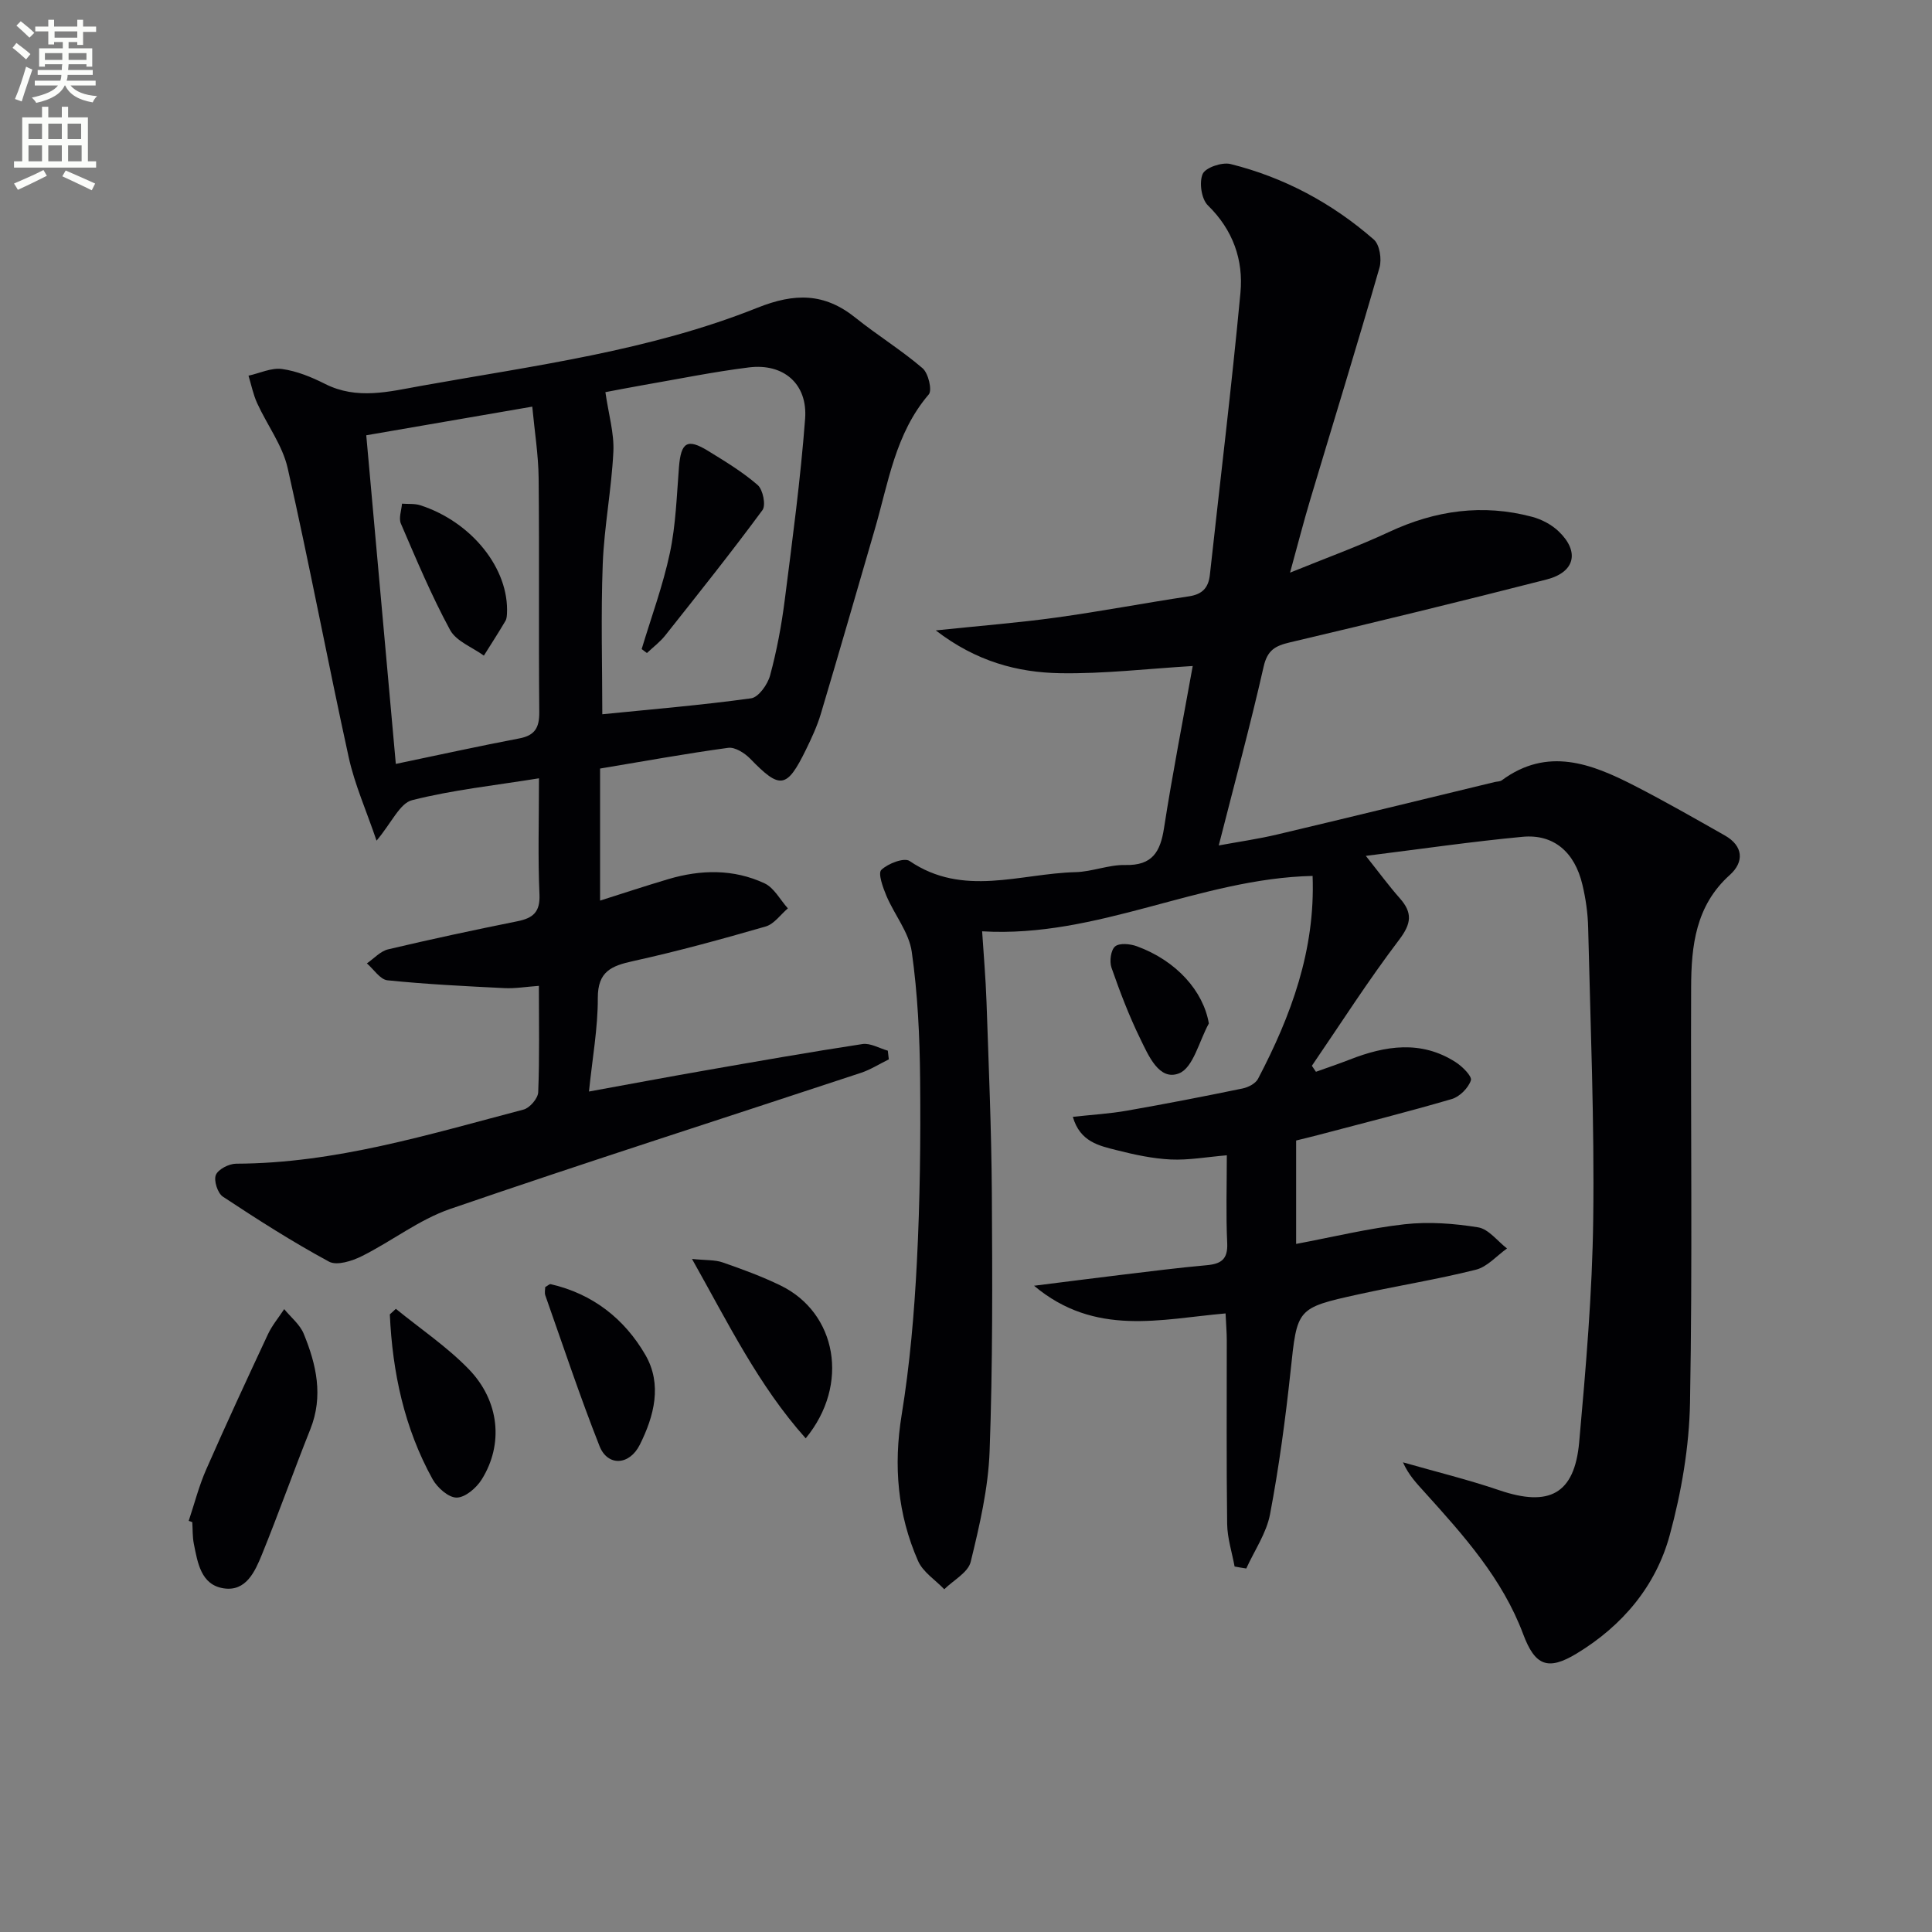
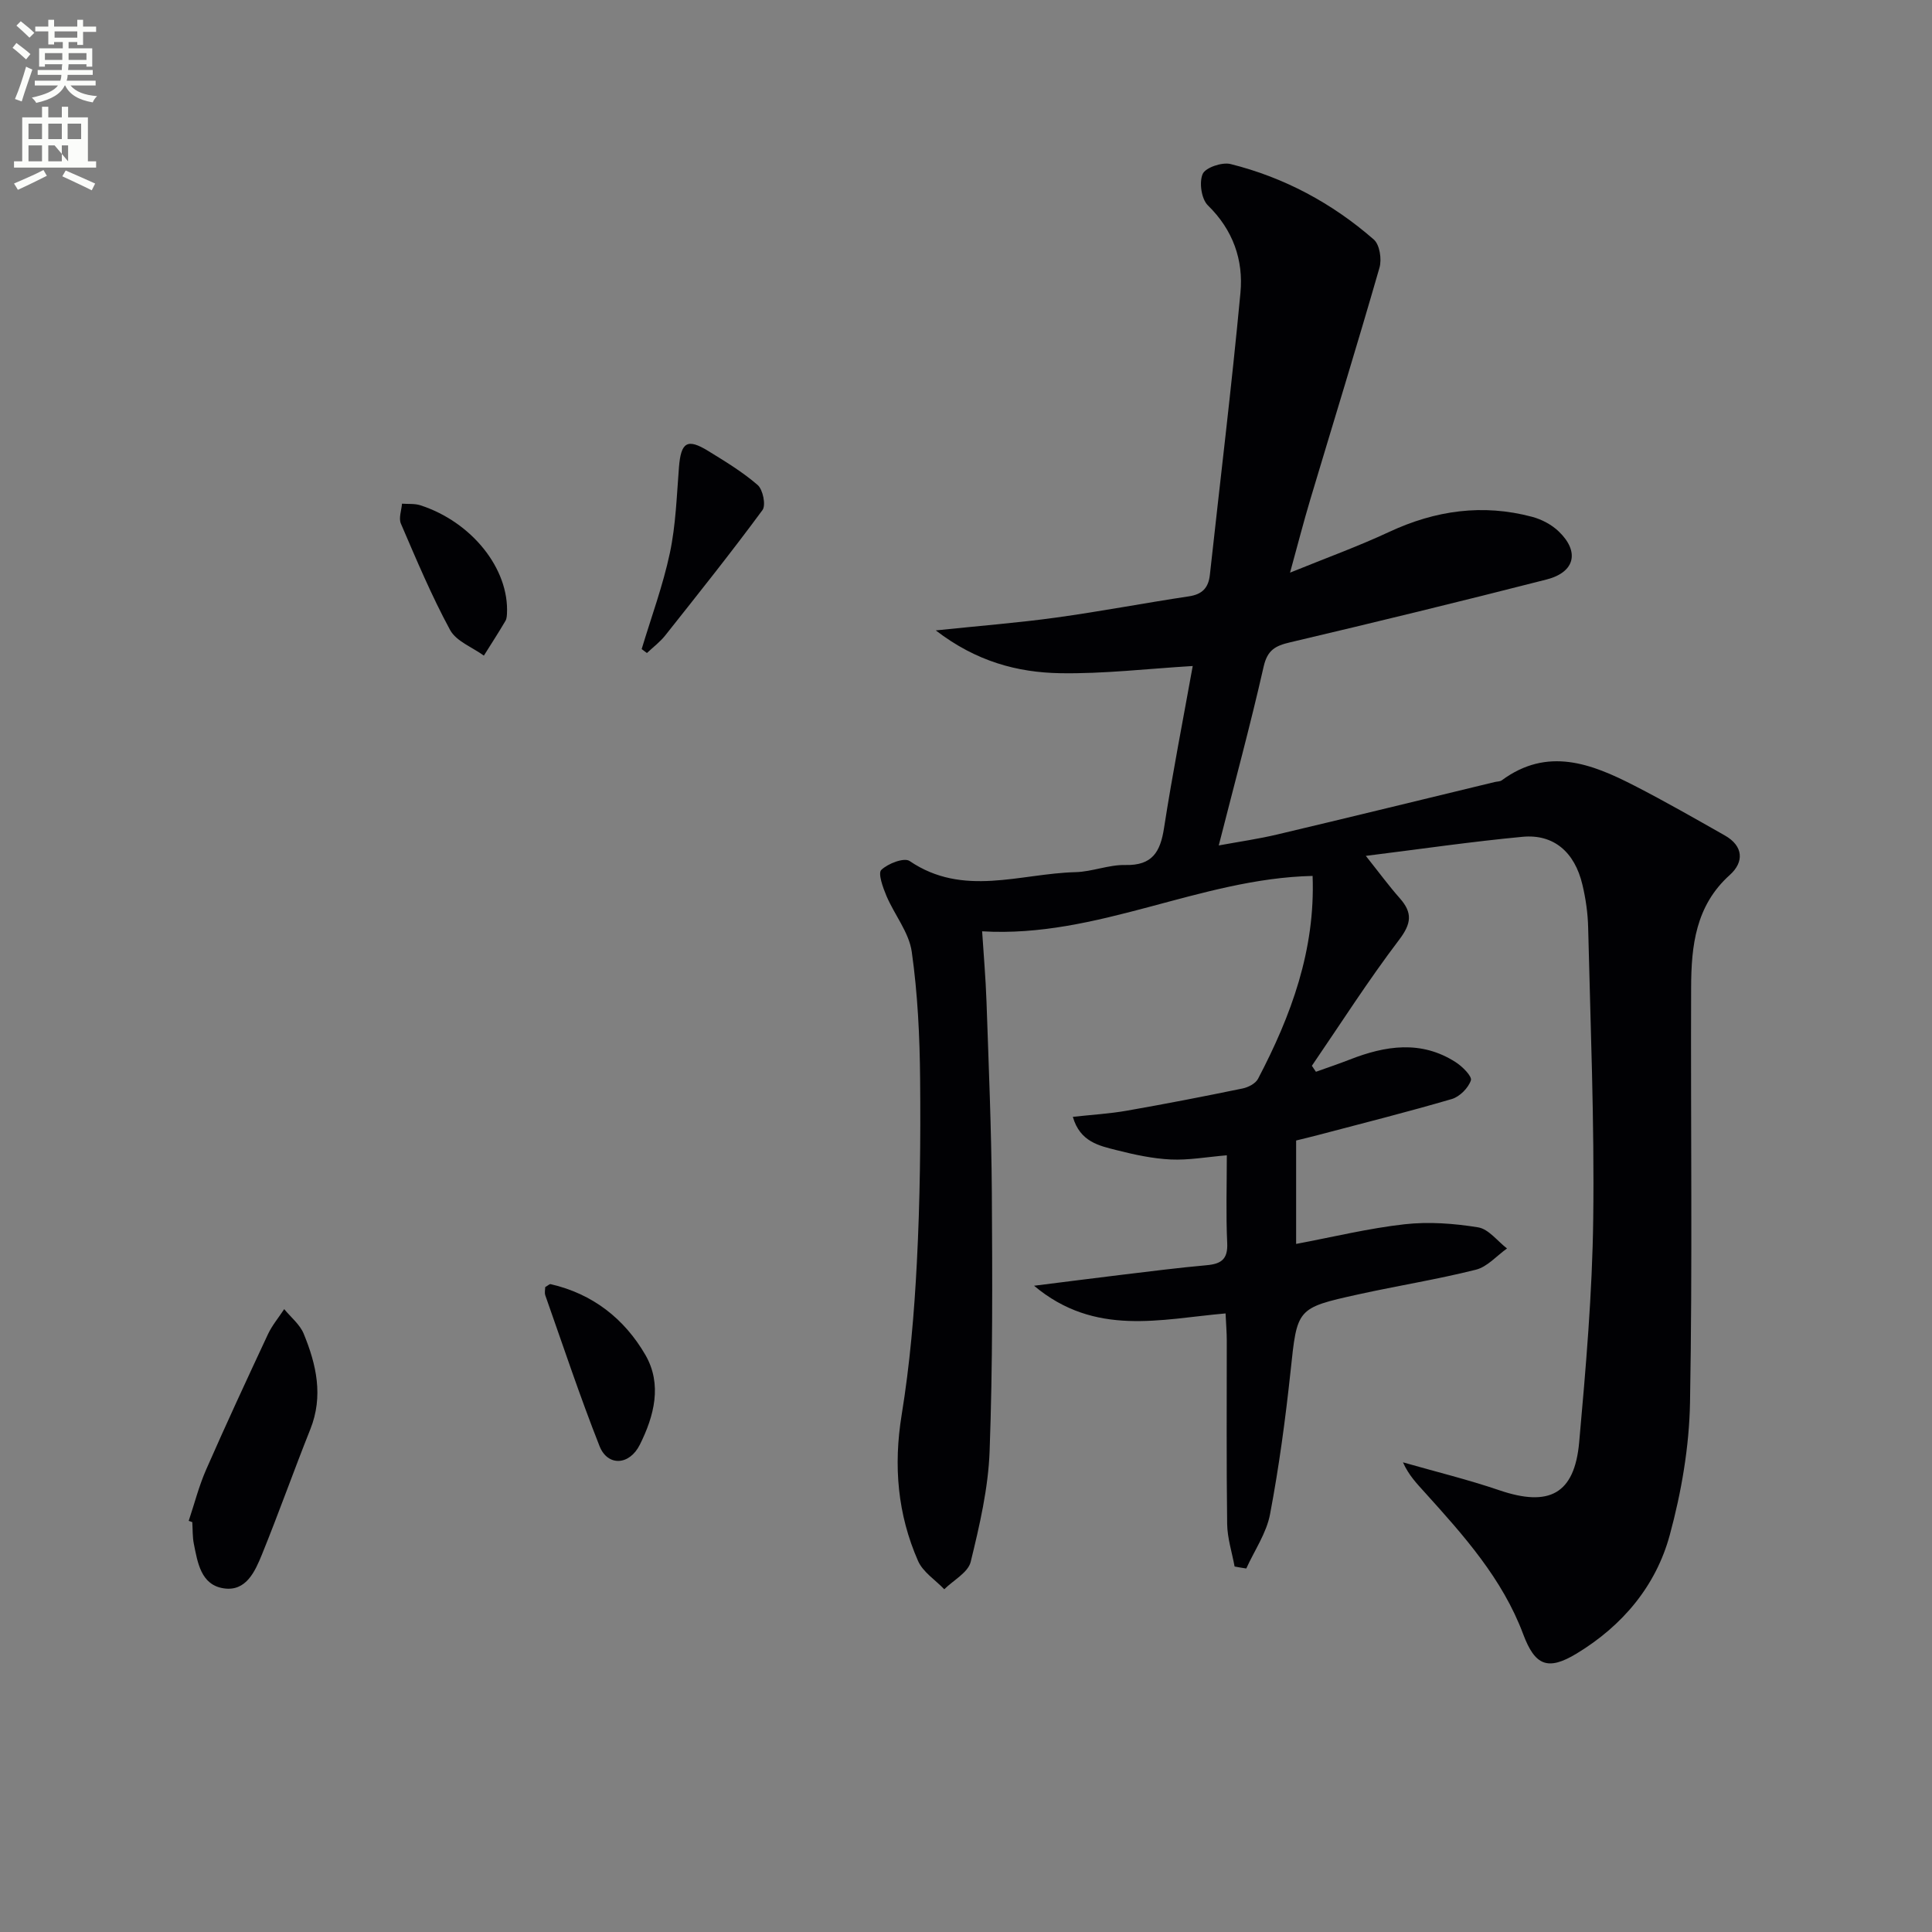
<svg xmlns="http://www.w3.org/2000/svg" enable-background="new 0 0 400 400" viewBox="0 0 400 400">
  <rect x="0" y="0" width="400" height="400" fill="#808080" stroke="none" />
  <path d="m2.6 9.9.8-1c.9.7 1.9 1.4 2.9 2.3l-.9 1.1c-1.1-1-2-1.8-2.8-2.4zm.5 10.6c.9-2.1 1.6-4.3 2.3-6.7.4.2.8.4 1.3.6-.7 2.1-1.5 4.3-2.2 6.6zm.3-15.2.9-.9c1 .8 2 1.6 2.8 2.4l-1 1c-.9-.9-1.8-1.7-2.7-2.5zm12.6-1.2h1.2v1.4h2.7v1.1h-2.7v2.7h-1.2v-.6h-1.8v1.3h4.9v3.8h-1.2v-.5h-3.7c0 .4-.1.9-.1 1.2h5.1v1h-5.2c0 .5-.1.9-.2 1.2h6v1h-5.2c1.1 1.3 2.9 2 5.5 2.2-.4.4-.7.8-.9 1.3-2.9-.5-4.8-1.6-5.7-3.5h-.1c-.8 1.7-2.7 2.9-5.9 3.6-.2-.4-.6-.8-.9-1.1 2.8-.6 4.6-1.4 5.4-2.5h-4.8v-1h5.3c.1-.3.2-.7.2-1.2h-4.9v-1h5c0-.4 0-.8.1-1.2h-3.6v.5h-1.2v-3.8h4.9v-1.3h-1.8v.5h-1.2v-2.7h-2.7v-1h2.7v-1.4h1.2v1.4h4.8zm-6.7 8.3h3.6c0-.4 0-.9 0-1.4h-3.6zm1.9-4.6h4.8v-1.3h-4.7v1.3zm6.7 3.2h-3.7v1.4h3.7z" fill="#fbfcfa" />
-   <path d="m8.7 22.1h1.3v2.2h2.8v-2.2h1.3v2.2h4.1v9.1h1.7v1.3h-17v-1.3h1.7v-9.1h4.1zm.3 13.1.7 1.2c-1.8.9-3.8 1.9-6 2.9-.2-.4-.5-.8-.8-1.3 2.3-1 4.4-1.9 6.1-2.8zm-3.1-6.4h2.8v-3.2h-2.8zm0 4.6h2.8v-3.3h-2.8zm4.1-4.6h2.8v-3.2h-2.8zm0 4.6h2.8v-3.3h-2.8zm3.6 1.9c2.1.9 4.1 1.8 6.1 2.7l-.7 1.4c-2.2-1.1-4.2-2-6.1-2.9zm3.2-9.7h-2.8v3.2h2.8zm-2.7 7.8h2.8v-3.3h-2.8z" fill="#fbfcfa" />
+   <path d="m8.7 22.1h1.3v2.2h2.8v-2.2h1.3v2.2h4.1v9.1h1.7v1.3h-17v-1.3h1.7v-9.1h4.1zm.3 13.1.7 1.2c-1.8.9-3.8 1.9-6 2.9-.2-.4-.5-.8-.8-1.3 2.3-1 4.4-1.9 6.1-2.8zm-3.1-6.4h2.8v-3.2h-2.8zm0 4.6h2.8v-3.3h-2.8zm4.1-4.6h2.8v-3.2h-2.8zm0 4.6h2.8v-3.3h-2.8zm3.6 1.9c2.1.9 4.1 1.8 6.1 2.7l-.7 1.4c-2.2-1.1-4.2-2-6.1-2.9zm3.2-9.7h-2.8v3.2h2.8zm-2.7 7.8v-3.3h-2.8z" fill="#fbfcfa" />
  <g fill="#010104">
    <path d="m255.61 324.33c-.54-2.94-1.5-5.87-1.54-8.81-.17-12.66-.07-25.33-.08-37.99 0-1.62-.14-3.24-.25-5.6-13.38 1.16-27 4.89-39.65-5.73 6.7-.84 12.3-1.56 17.91-2.24 5.94-.71 11.87-1.48 17.82-2.01 3-.27 4.42-1.22 4.26-4.59-.28-5.96-.08-11.94-.08-18.17-4.15.35-7.9 1.04-11.6.87-3.76-.18-7.54-1-11.21-1.93-3.62-.92-7.58-1.71-9.07-6.9 3.87-.43 7.58-.64 11.21-1.28 8-1.4 15.97-2.95 23.92-4.59 1.18-.24 2.7-1.02 3.21-2 6.85-13.07 11.88-26.65 11.3-42.01-23.36.52-44.49 12.89-68.42 11.47.29 4.62.74 9.66.91 14.71.45 13.14 1.01 26.28 1.1 39.42.11 17.82.19 35.66-.46 53.47-.28 7.7-2.08 15.42-3.92 22.95-.54 2.2-3.57 3.79-5.47 5.67-1.85-1.94-4.42-3.56-5.43-5.87-4.24-9.66-5.11-19.69-3.39-30.24 1.7-10.45 2.61-21.06 3.15-31.64.65-12.62.79-25.28.67-37.92-.08-8.78-.5-17.63-1.73-26.31-.57-4.02-3.58-7.66-5.24-11.57-.73-1.73-1.79-4.68-1.07-5.38 1.37-1.33 4.73-2.61 5.86-1.85 11.09 7.55 22.87 2.6 34.35 2.31 3.46-.09 6.9-1.56 10.33-1.48 5.6.13 7.24-2.74 8-7.66 1.75-11.27 3.95-22.47 5.94-33.54-9.46.57-18.45 1.64-27.43 1.49-8.87-.15-17.4-2.43-25.77-8.86 9.25-.97 17.12-1.58 24.92-2.66 9.2-1.27 18.34-3.02 27.53-4.4 2.76-.42 4.01-1.79 4.3-4.44 2.13-19.46 4.5-38.9 6.33-58.39.64-6.8-1.53-13.02-6.74-18.11-1.34-1.3-1.84-4.76-1.08-6.5.58-1.33 4.01-2.49 5.76-2.06 11.12 2.77 21.06 8.11 29.68 15.64 1.21 1.06 1.67 4.07 1.17 5.81-4.62 16.06-9.55 32.03-14.34 48.04-1.37 4.58-2.56 9.22-4.18 15.11 7.32-2.98 14.07-5.42 20.54-8.44 9.57-4.46 19.36-5.84 29.57-3.12 1.99.53 4.06 1.62 5.53 3.04 4.35 4.18 3.36 8.42-2.5 9.93-17.67 4.52-35.39 8.84-53.14 13.02-3.08.72-4.69 1.61-5.47 5.04-2.75 12.13-6.02 24.15-9.29 37.01 4.24-.78 8.24-1.35 12.15-2.28 15.01-3.55 29.99-7.23 44.99-10.85.48-.12 1.08-.08 1.45-.35 9.45-6.98 18.53-3.48 27.44 1.09 6.34 3.25 12.53 6.8 18.73 10.31 3.89 2.2 4.03 5.51 1.05 8.19-7.09 6.36-7.98 14.69-8.01 23.26-.11 28.66.29 57.33-.23 85.98-.17 9.18-1.78 18.53-4.19 27.41-2.87 10.57-9.79 18.79-19.27 24.54-6 3.64-8.64 2.51-11.08-4-4.29-11.48-12.31-20.43-20.36-29.34-1.64-1.82-3.35-3.57-4.53-6.24 6.66 1.91 13.4 3.55 19.95 5.78 10.3 3.51 15.56.81 16.53-9.92 1.38-15.39 2.72-30.84 2.91-46.28.26-20.1-.58-40.21-1.05-60.31-.07-2.97-.5-5.98-1.19-8.87-1.6-6.77-5.97-10.51-12.38-9.91-10.53.99-21 2.52-32.46 3.95 2.79 3.51 4.8 6.25 7.04 8.78 2.67 3.02 2.4 5.24-.15 8.6-6.39 8.41-12.09 17.35-18.06 26.08.28.41.56.83.84 1.24 2.33-.84 4.68-1.62 6.98-2.52 7.4-2.9 14.8-4.06 21.95.53 1.39.89 3.43 2.93 3.15 3.77-.53 1.58-2.32 3.38-3.94 3.86-9.23 2.7-18.56 5.05-27.86 7.5-1.42.38-2.86.71-4.38 1.09v21.41c7.58-1.42 14.96-3.23 22.45-4.07 5.01-.56 10.24-.17 15.23.64 2.17.35 4 2.85 5.98 4.37-2.14 1.52-4.08 3.81-6.45 4.4-8.03 2.02-16.24 3.32-24.34 5.11-12.85 2.83-12.64 2.92-14.03 15.97-1.06 9.89-2.39 19.78-4.24 29.54-.74 3.92-3.23 7.5-4.92 11.24-.82-.12-1.62-.26-2.42-.41z" />
-     <path d="m124.24 159.12v27.34c4.87-1.54 9.48-3.07 14.14-4.45 6.72-1.99 13.51-2.12 19.92.88 1.98.93 3.23 3.41 4.82 5.18-1.52 1.29-2.85 3.25-4.6 3.75-9.06 2.62-18.17 5.12-27.38 7.15-4.51.99-7.39 2.11-7.37 7.66.02 6.24-1.13 12.48-1.83 19.36 8.57-1.56 16.17-2.99 23.79-4.32 10.93-1.91 21.86-3.84 32.83-5.51 1.64-.25 3.5.88 5.25 1.37.07.6.14 1.2.21 1.8-1.92.94-3.76 2.12-5.77 2.79-28.35 9.38-56.81 18.47-85.05 28.18-6.44 2.22-12.09 6.68-18.28 9.77-2.02 1.01-5.18 2.02-6.8 1.14-7.55-4.08-14.81-8.72-21.98-13.46-1.09-.72-1.92-3.34-1.45-4.49.49-1.18 2.72-2.32 4.19-2.33 20.55-.06 39.96-6.08 59.53-11.21 1.28-.34 2.97-2.31 3.02-3.59.29-7.13.14-14.28.14-22.02-2.67.19-4.91.58-7.13.47-8.08-.4-16.18-.8-24.22-1.62-1.52-.16-2.84-2.28-4.26-3.5 1.46-1 2.79-2.53 4.4-2.91 8.88-2.1 17.8-4.01 26.75-5.81 3.23-.65 4.75-1.88 4.58-5.58-.34-7.62-.1-15.26-.1-24.02-9.18 1.48-17.88 2.4-26.28 4.53-2.53.64-4.21 4.64-7.35 8.38-2.13-6.27-4.53-11.63-5.76-17.24-4.37-19.93-8.13-39.99-12.64-59.89-1.07-4.72-4.26-8.93-6.32-13.45-.82-1.8-1.21-3.79-1.79-5.69 2.33-.51 4.74-1.69 6.95-1.38 3.05.42 6.1 1.67 8.89 3.08 6.63 3.35 13.25 1.6 19.89.41 23.5-4.21 47.33-7.25 69.65-16.18 7.71-3.08 13.86-3.08 20.27 2.06 4.52 3.63 9.51 6.7 13.91 10.47 1.19 1.02 2.03 4.54 1.28 5.42-6.94 8.1-8.36 18.29-11.18 27.95-3.71 12.75-7.38 25.51-11.18 38.23-.76 2.53-1.9 4.98-3.06 7.36-3.98 8.12-5.36 8.27-11.54 1.89-1.14-1.17-3.14-2.45-4.56-2.26-8.7 1.18-17.34 2.76-26.53 4.29zm.46-11.24c10.13-1.02 20.51-1.88 30.8-3.3 1.55-.21 3.44-2.88 3.94-4.74 1.38-5.1 2.36-10.34 3.03-15.59 1.59-12.49 3.27-24.99 4.22-37.54.55-7.24-4.47-11.54-11.65-10.64-7.38.92-14.69 2.42-22.03 3.69-2.82.49-5.62 1.05-7.67 1.43.67 4.65 1.84 8.53 1.65 12.35-.38 7.77-1.9 15.48-2.2 23.25-.4 10.58-.09 21.2-.09 31.09zm-42.75 10.28c9.07-1.89 17.3-3.71 25.57-5.28 3.27-.62 4.16-2.27 4.13-5.47-.15-16.13.03-32.26-.13-48.39-.05-4.85-.84-9.7-1.32-14.83-11.95 2.06-22.96 3.96-34.37 5.93 2.06 22.75 4.04 44.84 6.12 68.04z" />
    <path d="m39.07 314.88c1.19-3.56 2.12-7.24 3.63-10.66 4.12-9.39 8.44-18.7 12.78-27.99.87-1.85 2.23-3.46 3.36-5.19 1.38 1.69 3.25 3.17 4.04 5.1 2.62 6.38 4.11 12.9 1.37 19.77-3.44 8.62-6.54 17.37-10.03 25.96-1.43 3.5-3.28 7.68-7.9 6.98-4.72-.71-5.4-5.3-6.19-9.23-.29-1.45-.22-2.98-.32-4.48-.25-.09-.49-.17-.74-.26z" />
-     <path d="m166.81 297.79c-9.77-10.94-16.01-23.77-23.54-37.14 2.9.3 4.75.16 6.35.72 4.06 1.41 8.13 2.9 11.99 4.78 11.6 5.64 14.39 20.48 5.2 31.64z" />
-     <path d="m81.96 270.98c5.06 4.13 10.56 7.82 15.08 12.48 6.41 6.6 7.24 15.59 2.69 22.85-1.09 1.75-3.41 3.74-5.18 3.75-1.69.02-4.02-2.06-4.99-3.81-5.86-10.6-8.31-22.14-8.85-34.12.42-.39.84-.77 1.25-1.15z" />
    <path d="m112.88 266.48c.56-.32.89-.66 1.12-.61 8.69 1.99 15.27 7.15 19.62 14.65 3.53 6.11 1.81 12.65-1.14 18.57-2.16 4.35-6.68 4.54-8.35.32-4.06-10.28-7.55-20.79-11.23-31.22-.19-.55-.02-1.24-.02-1.71z" />
-     <path d="m250.28 211.9c-2 3.6-3.22 9.17-6.18 10.33-4.12 1.62-6.34-3.73-8.03-7.19-2.32-4.74-4.21-9.71-5.95-14.7-.45-1.3-.14-3.66.76-4.4.91-.75 3.13-.53 4.51-.02 8.23 3.01 13.76 9.32 14.89 15.98z" />
    <path d="m132.85 134.39c1.99-6.62 4.41-13.16 5.84-19.9 1.23-5.79 1.41-11.8 1.88-17.73.41-5.21 1.71-6.07 6.06-3.39 3.53 2.17 7.13 4.35 10.24 7.05 1.09.95 1.74 4.18.99 5.19-6.49 8.81-13.33 17.37-20.13 25.95-1.08 1.36-2.51 2.43-3.79 3.64-.36-.27-.72-.54-1.09-.81z" />
    <path d="m104.96 127.13c-.03.15 0 .89-.32 1.43-1.43 2.43-2.96 4.79-4.46 7.18-2.39-1.74-5.71-2.96-6.99-5.3-3.85-7.1-6.99-14.6-10.19-22.03-.49-1.13.12-2.74.23-4.13 1.27.1 2.61-.05 3.79.33 10.59 3.42 18.45 13.11 17.94 22.52z" />
  </g>
</svg>